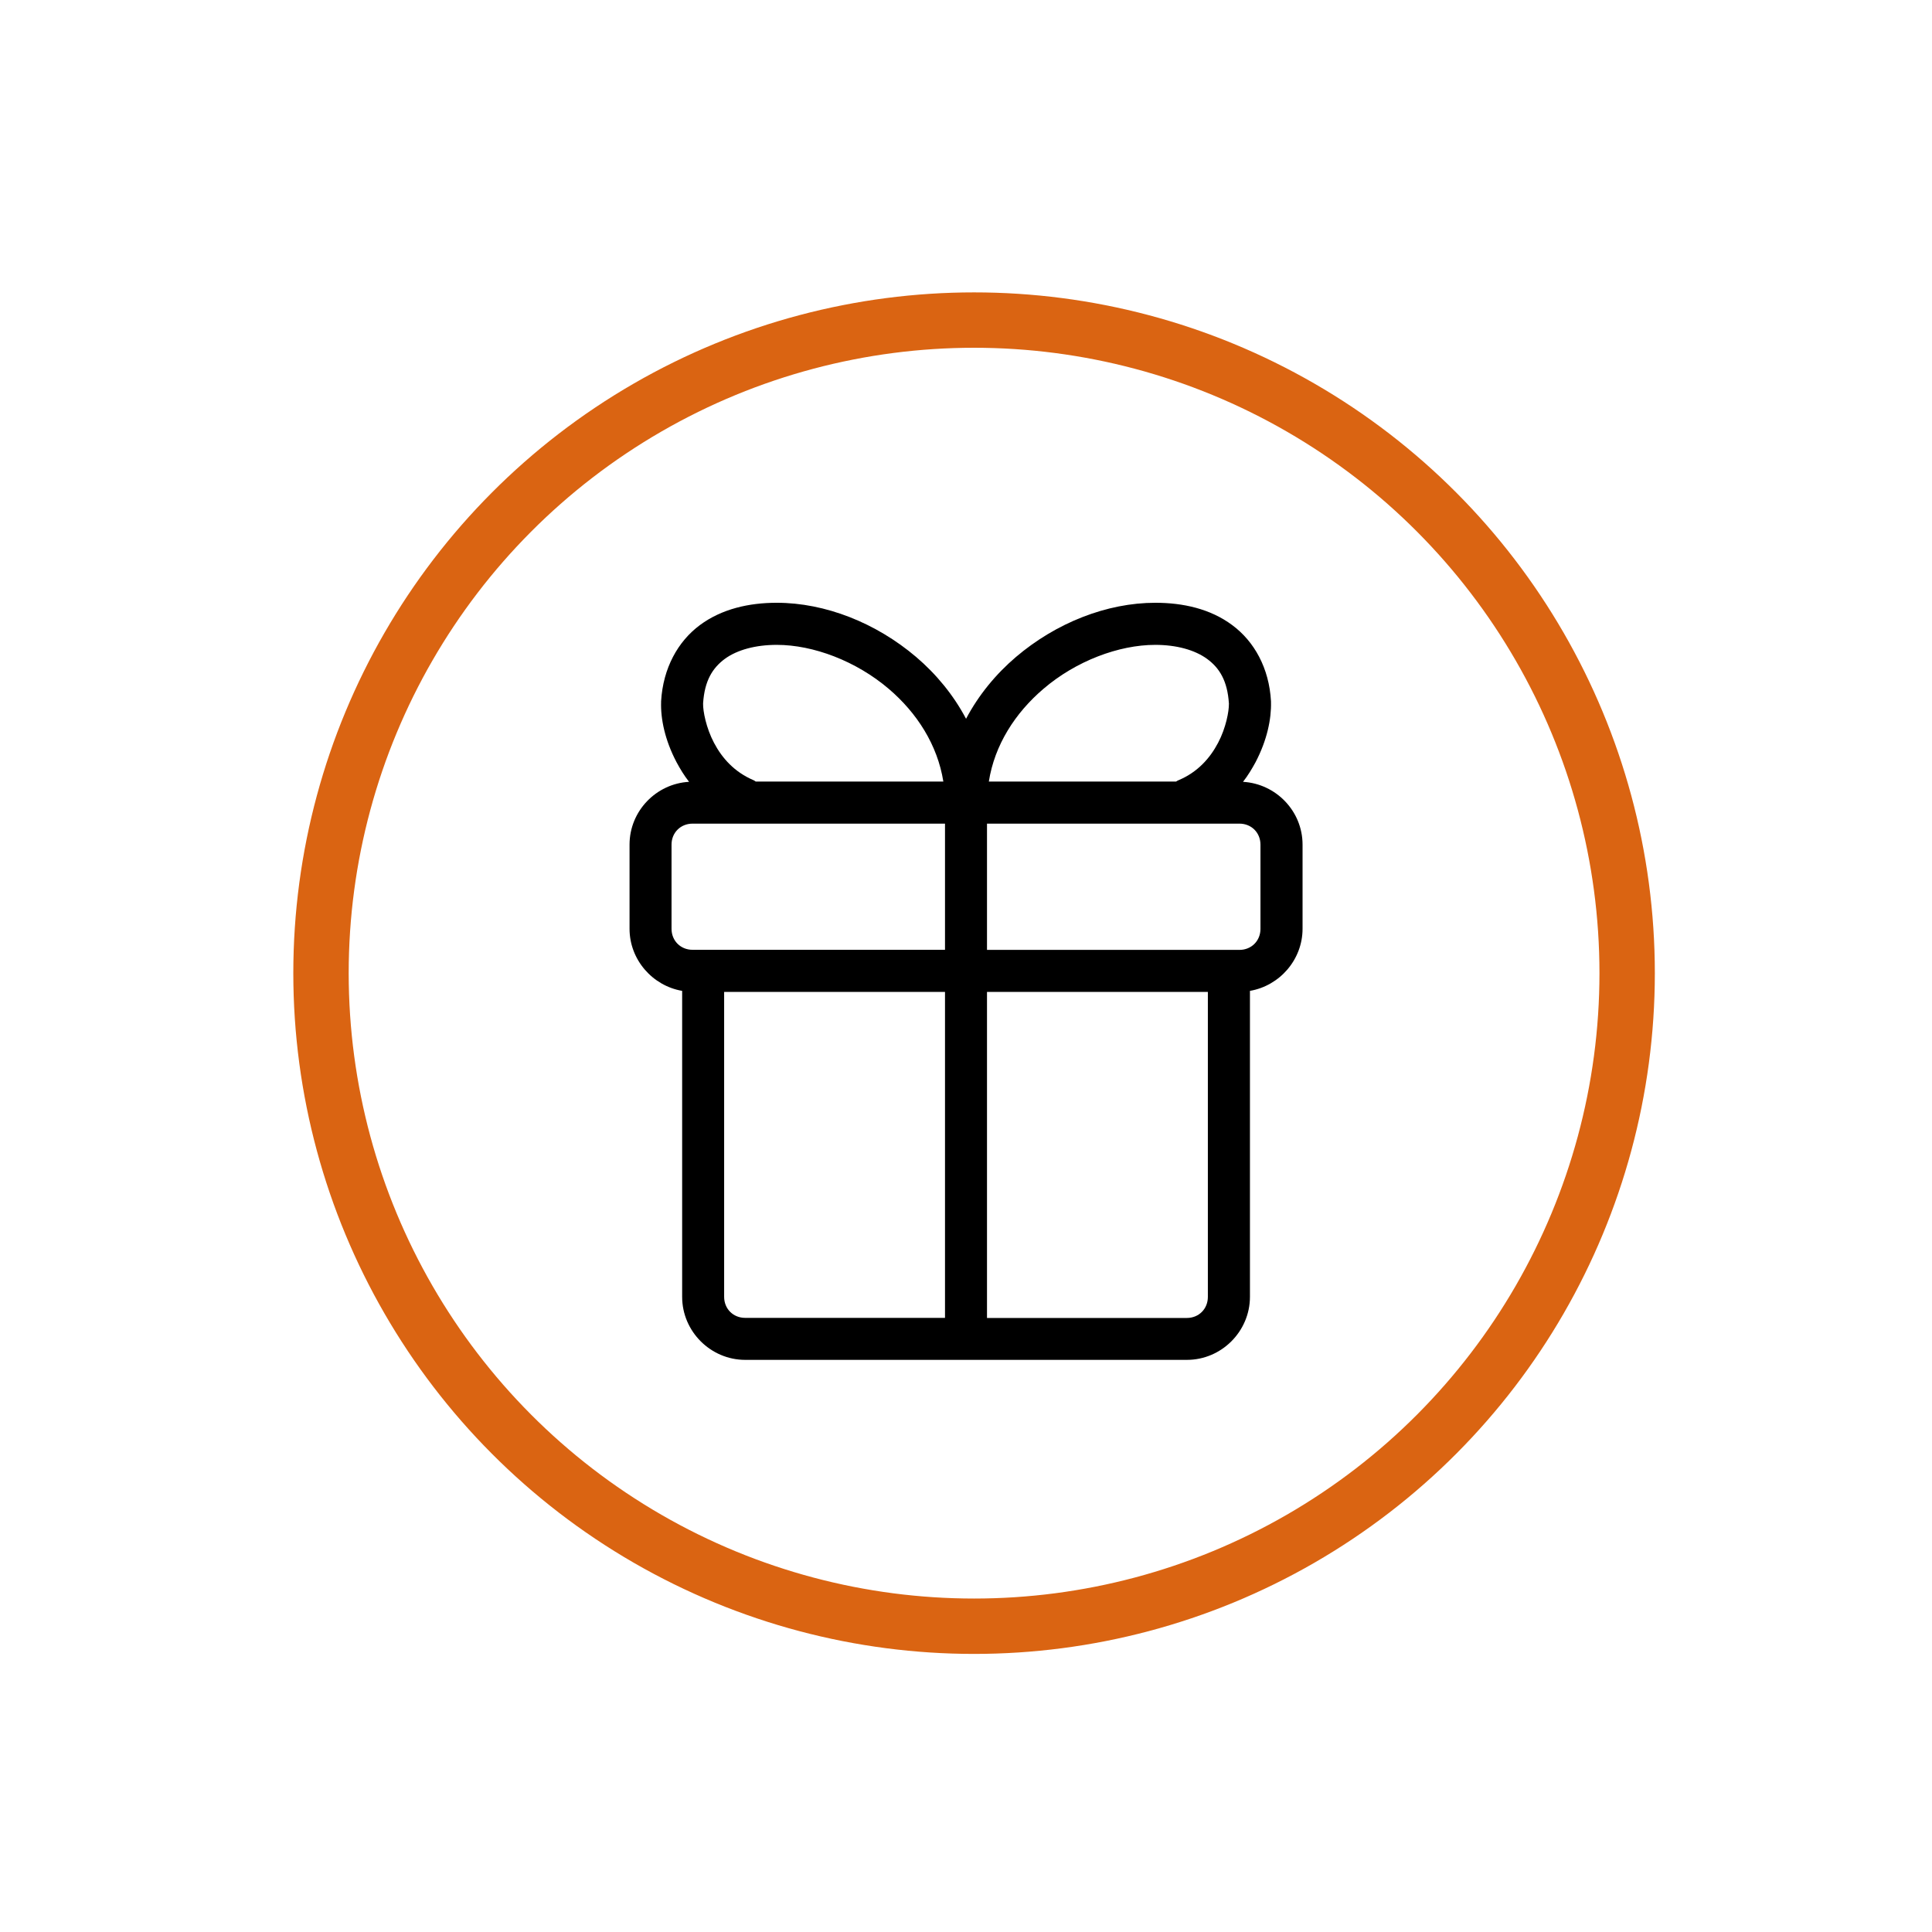
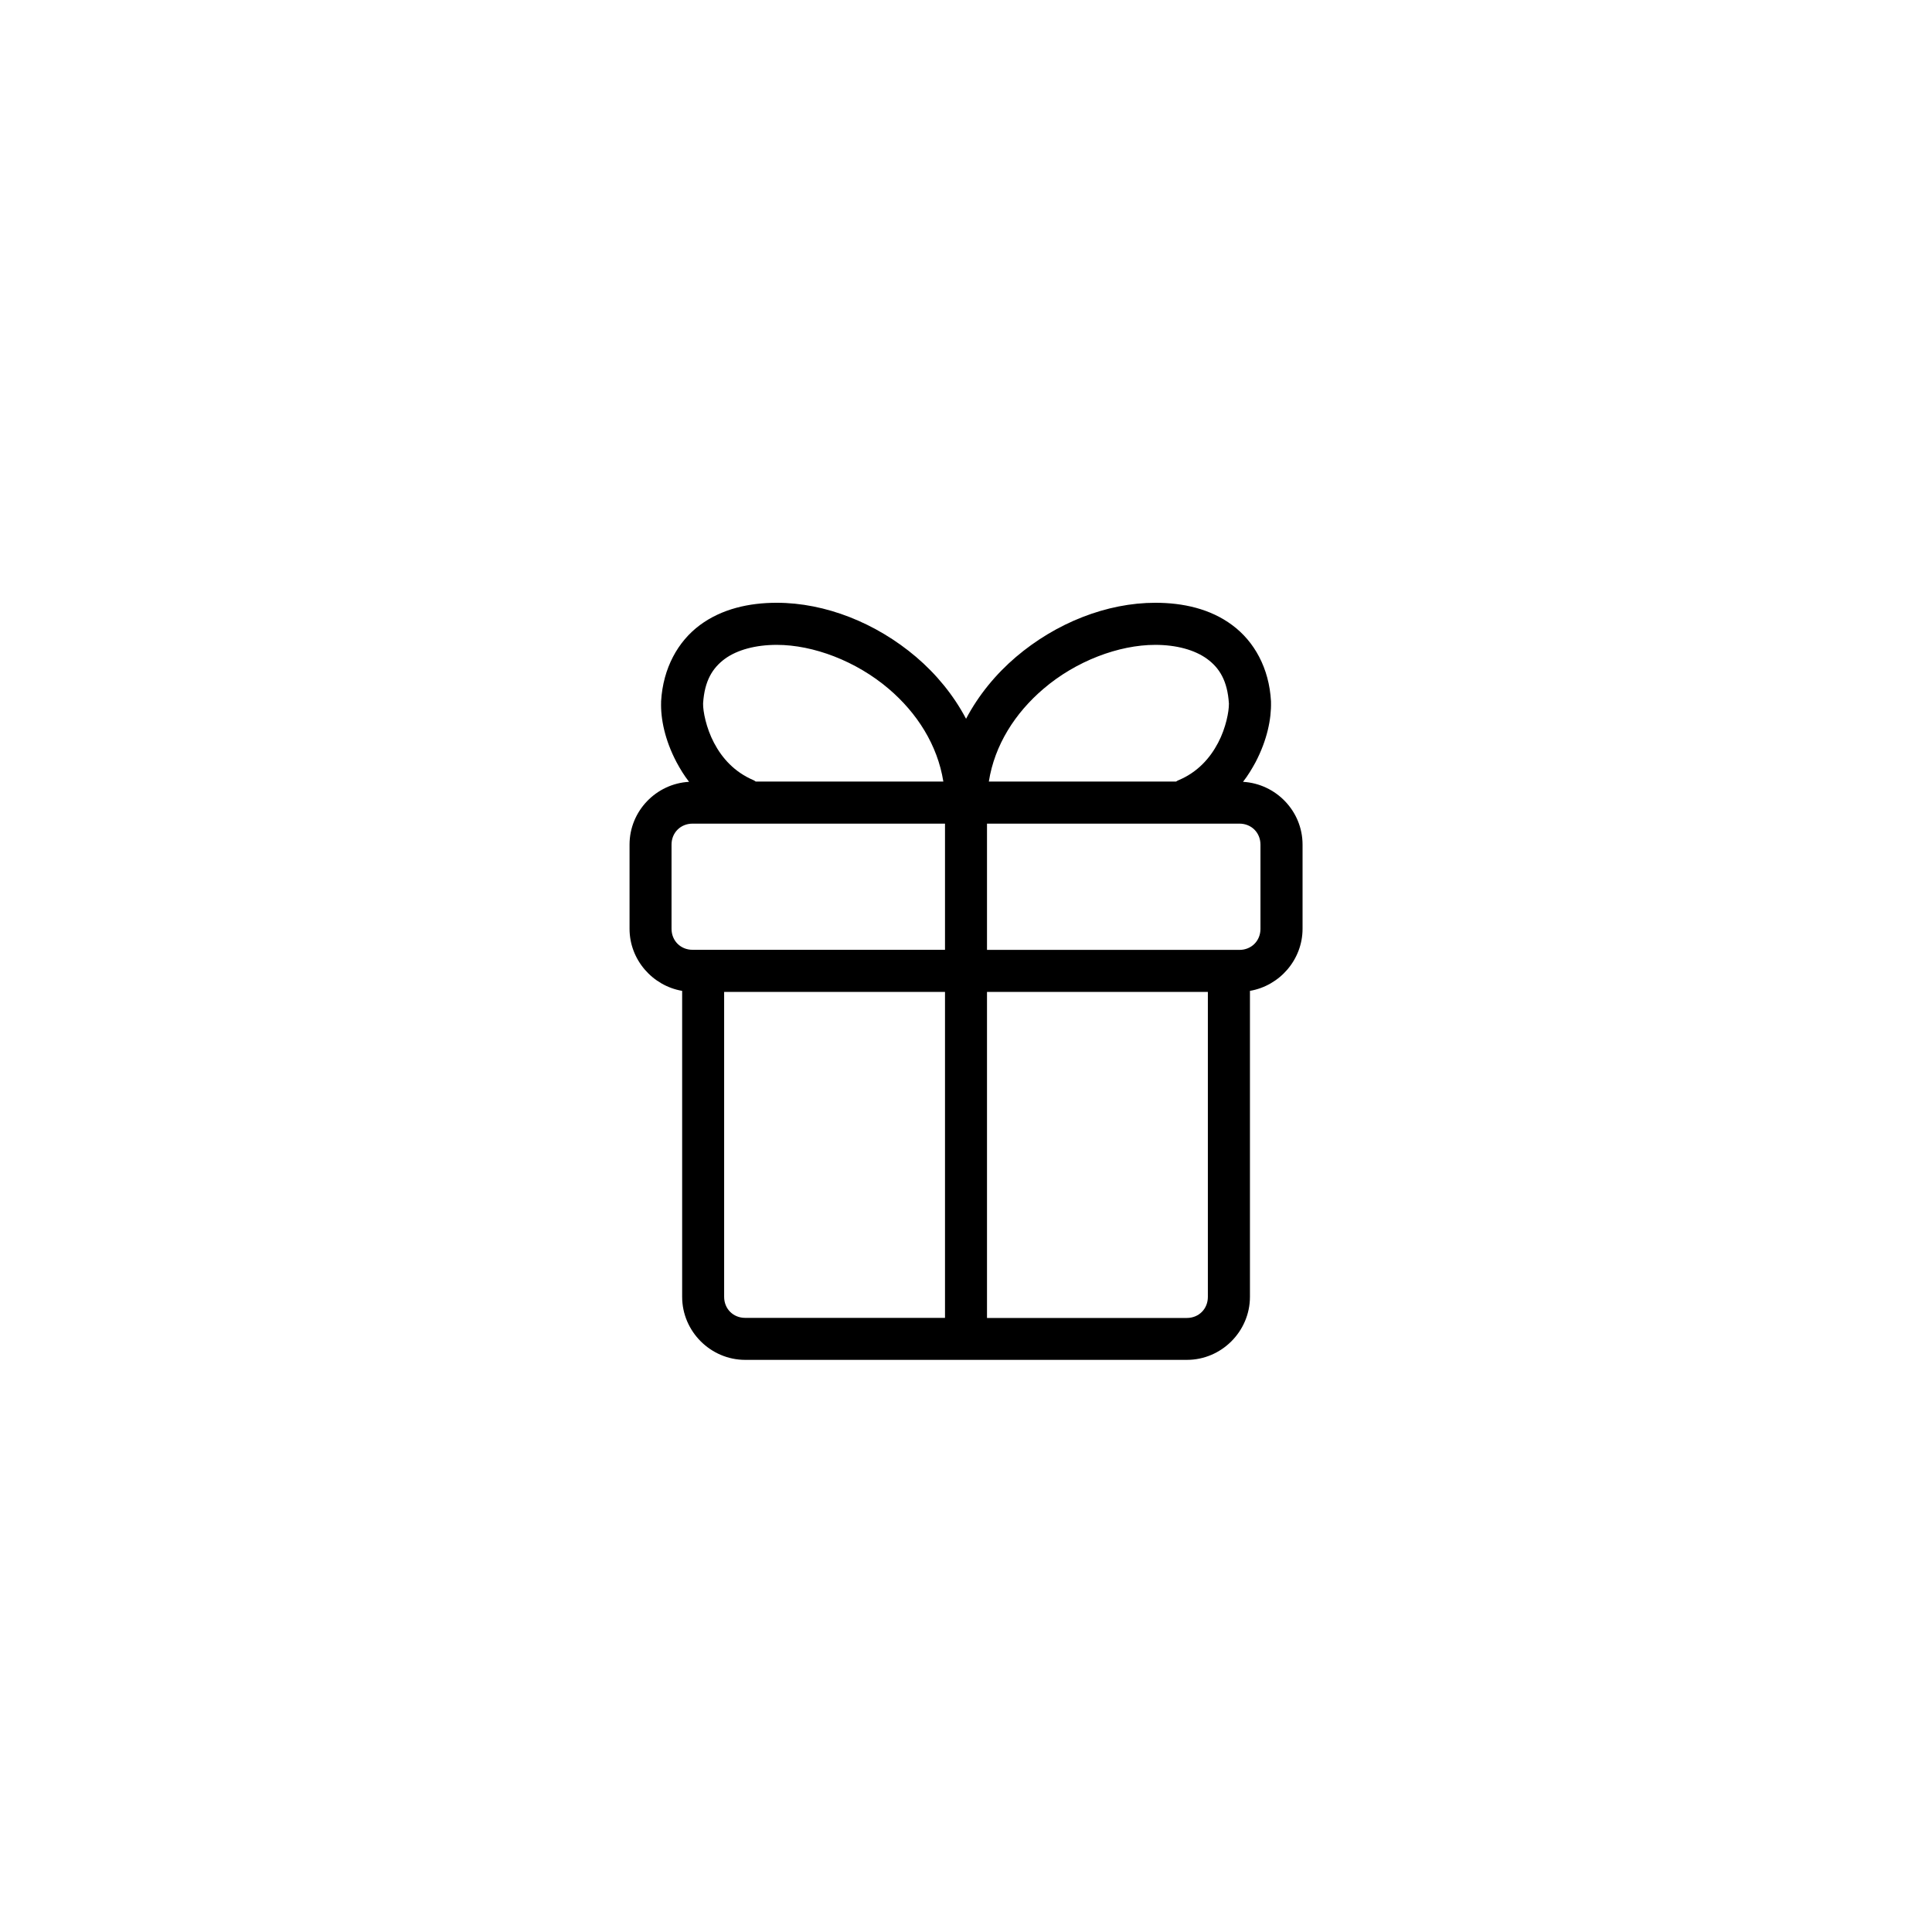
<svg xmlns="http://www.w3.org/2000/svg" xml:space="preserve" style="enable-background:new 0 0 209.33 209.33;" viewBox="0 0 209.33 209.33" y="0px" x="0px" version="1.1">
  <style type="text/css">
	.st0{display:none;}
	.st1{display:inline;fill:#020203;}
	.st2{fill:none;stroke:#DA6412;stroke-width:6;stroke-miterlimit:10;}
</style>
  <g id="Calque_3">
</g>
  <g class="st0" id="Livraison">
    <path d="M154.24,94.95h-11.68l-3.2-13.65h0c-0.74-3.19-3.43-5.42-6.51-5.41h-16.64v-7.15c0-0.63-0.23-1.24-0.65-1.68   c-0.42-0.45-0.99-0.7-1.58-0.7H69.24c-1.24,0-2.24,1.06-2.24,2.38c0,1.32,1,2.38,2.24,2.38h42.5v52.43H88.59   c-1.89-5.71-6.95-9.53-12.64-9.53s-10.75,3.82-12.64,9.53h-7.49c-1.24,0-2.24,1.06-2.24,2.38s1,2.38,2.24,2.38h6.71   c0,7.9,6.01,14.3,13.42,14.3c7.41,0,13.42-6.4,13.42-14.3h26.84c0,7.9,6.01,14.3,13.42,14.3c7.41,0,13.42-6.4,13.42-14.3h11.19   c0.59,0,1.16-0.25,1.58-0.7s0.65-1.05,0.65-1.68V97.33c0-0.63-0.23-1.24-0.65-1.68C155.4,95.19,154.83,94.94,154.24,94.95   L154.24,94.95z M75.95,137.84c-3.62,0-6.88-2.32-8.27-5.88c-1.38-3.56-0.62-7.66,1.94-10.39c2.56-2.73,6.4-3.54,9.75-2.07   c3.35,1.48,5.52,4.95,5.52,8.81c0,2.53-0.94,4.95-2.62,6.74C80.6,136.83,78.33,137.84,75.95,137.84z M132.85,80.65   c1.03,0,1.93,0.74,2.17,1.8l2.93,12.49h-8.81l-3.36-14.3L132.85,80.65z M129.64,137.84c-3.62,0-6.88-2.32-8.27-5.88   c-1.38-3.56-0.62-7.66,1.94-10.39c2.56-2.73,6.4-3.54,9.75-2.07c3.35,1.48,5.52,4.95,5.52,8.81c0,2.53-0.94,4.95-2.62,6.74   C134.28,136.83,132.01,137.84,129.64,137.84z M152,123.54h-9.73c-1.89-5.71-6.95-9.53-12.64-9.53c-5.68,0-10.75,3.82-12.64,9.53   h-0.78V80.65h4.96l4.05,17.26c0.25,1.06,1.14,1.8,2.17,1.8H152L152,123.54z" class="st1" />
    <path d="M88.34,83.52c0-0.55-0.22-1.08-0.61-1.47c-0.39-0.39-0.92-0.61-1.47-0.61H65.42c-1.15,0-2.09,0.93-2.09,2.09   c0,1.15,0.93,2.08,2.09,2.08h20.83c0.55,0,1.08-0.22,1.47-0.61C88.12,84.6,88.34,84.07,88.34,83.52L88.34,83.52z" class="st1" />
    <path d="M61.25,93.94c-1.15,0-2.08,0.93-2.08,2.09c0,1.15,0.93,2.08,2.08,2.08h16.67c1.15,0,2.08-0.93,2.08-2.08   c0-1.15-0.93-2.09-2.08-2.09H61.25z" class="st1" />
    <path d="M57.09,110.6h16.67c1.15,0,2.08-0.93,2.08-2.08c0-1.15-0.93-2.09-2.08-2.09H57.09c-1.15,0-2.08,0.93-2.08,2.09   C55,109.67,55.94,110.6,57.09,110.6z" class="st1" />
  </g>
  <g id="Emballage">
    <path d="M84.16,65.31c-3,0-5.96,0.66-8.33,2.42c-2.37,1.76-3.99,4.65-4.2,8.25v0.08c-0.06,1.82,0.41,4.13,1.67,6.52   c0.38,0.71,0.82,1.44,1.36,2.13c-3.58,0.2-6.45,3.18-6.45,6.8v9.12c0,3.36,2.49,6.18,5.7,6.73v33.15c0,3.75,3.09,6.83,6.83,6.83   h47.86c3.75,0,6.83-3.09,6.83-6.83v-33.15c3.21-0.55,5.7-3.37,5.7-6.73v-9.12c0-3.62-2.87-6.59-6.45-6.8   c0.54-0.69,0.98-1.43,1.36-2.13c1.25-2.39,1.72-4.69,1.67-6.52v-0.08c-0.2-3.6-1.82-6.49-4.2-8.25c-2.37-1.77-5.34-2.42-8.33-2.42   c-5.27,0-10.76,2.18-15.1,5.87c-2.17,1.85-4.05,4.12-5.41,6.7c-1.36-2.58-3.24-4.85-5.41-6.7C94.92,67.49,89.42,65.31,84.16,65.31   L84.16,65.31z M84.16,69.87c3.96,0,8.6,1.75,12.14,4.77c3.06,2.61,5.28,6.08,5.91,10.04H81.88c-0.07-0.05-0.14-0.1-0.22-0.14   c-2.08-0.88-3.43-2.4-4.3-4.06c-0.86-1.63-1.19-3.43-1.18-4.2c0.01-0.01,0-0.02,0-0.04v-0.04c0.16-2.45,1.02-3.82,2.35-4.81   C79.87,70.41,81.87,69.87,84.16,69.87L84.16,69.87z M125.17,69.87c2.28,0,4.28,0.54,5.63,1.53c1.33,0.98,2.19,2.36,2.35,4.81   c0.01,0.03,0,0.04,0,0.07c0.01,0.77-0.31,2.57-1.17,4.2c-0.88,1.67-2.22,3.19-4.3,4.06c-0.09,0.04-0.17,0.08-0.25,0.14h-20.29   c0.62-3.96,2.85-7.43,5.91-10.04C116.57,71.62,121.22,69.87,125.17,69.87L125.17,69.87z M75.04,89.24h27.35v13.67H75.04   c-1.3,0-2.28-0.98-2.28-2.28v-9.12C72.76,90.22,73.74,89.24,75.04,89.24z M106.94,89.24h27.35c1.3,0,2.28,0.98,2.28,2.28v9.12   c0,1.3-0.98,2.28-2.28,2.28h-27.35V89.24z M78.46,107.47h23.93v35.32H80.74c-1.3,0-2.28-0.98-2.28-2.28L78.46,107.47z    M106.94,107.47h23.93v33.05c0,1.3-0.98,2.28-2.28,2.28h-21.65L106.94,107.47z" />
  </g>
  <g id="Calque_2">
-     <circle r="70.76" cy="105.44" cx="105.54" class="st2" />
-   </g>
+     </g>
</svg>